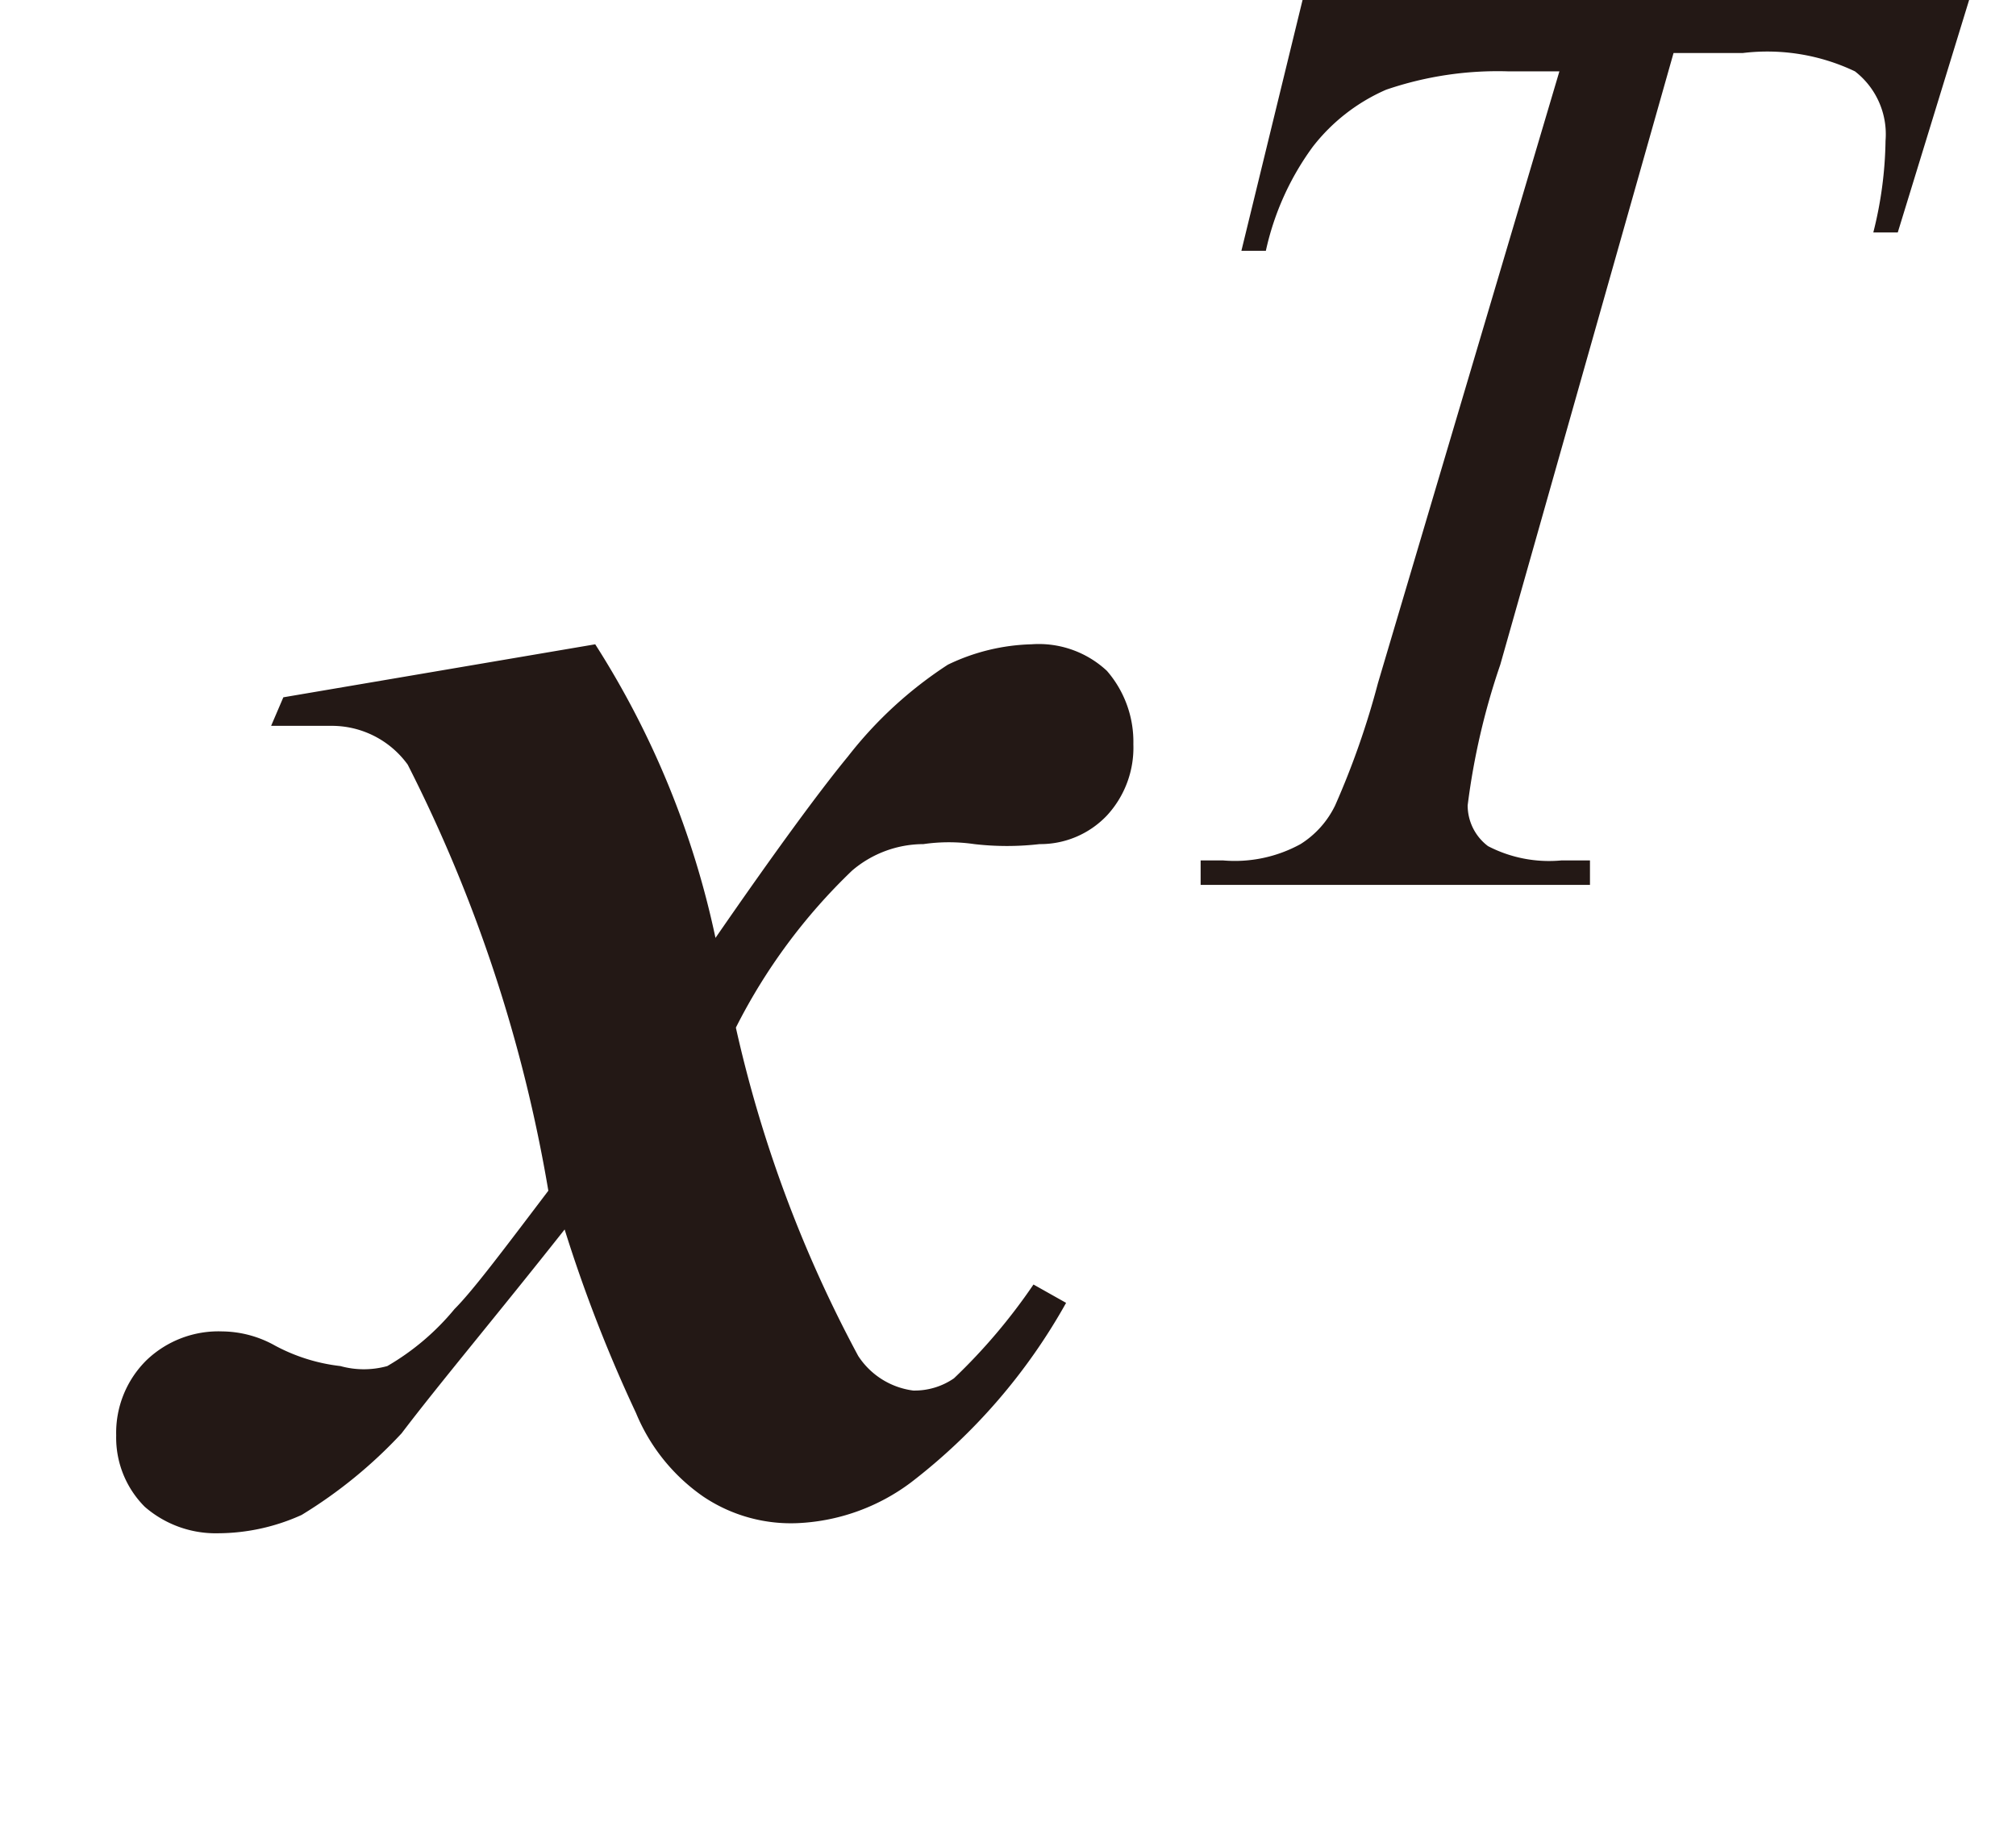
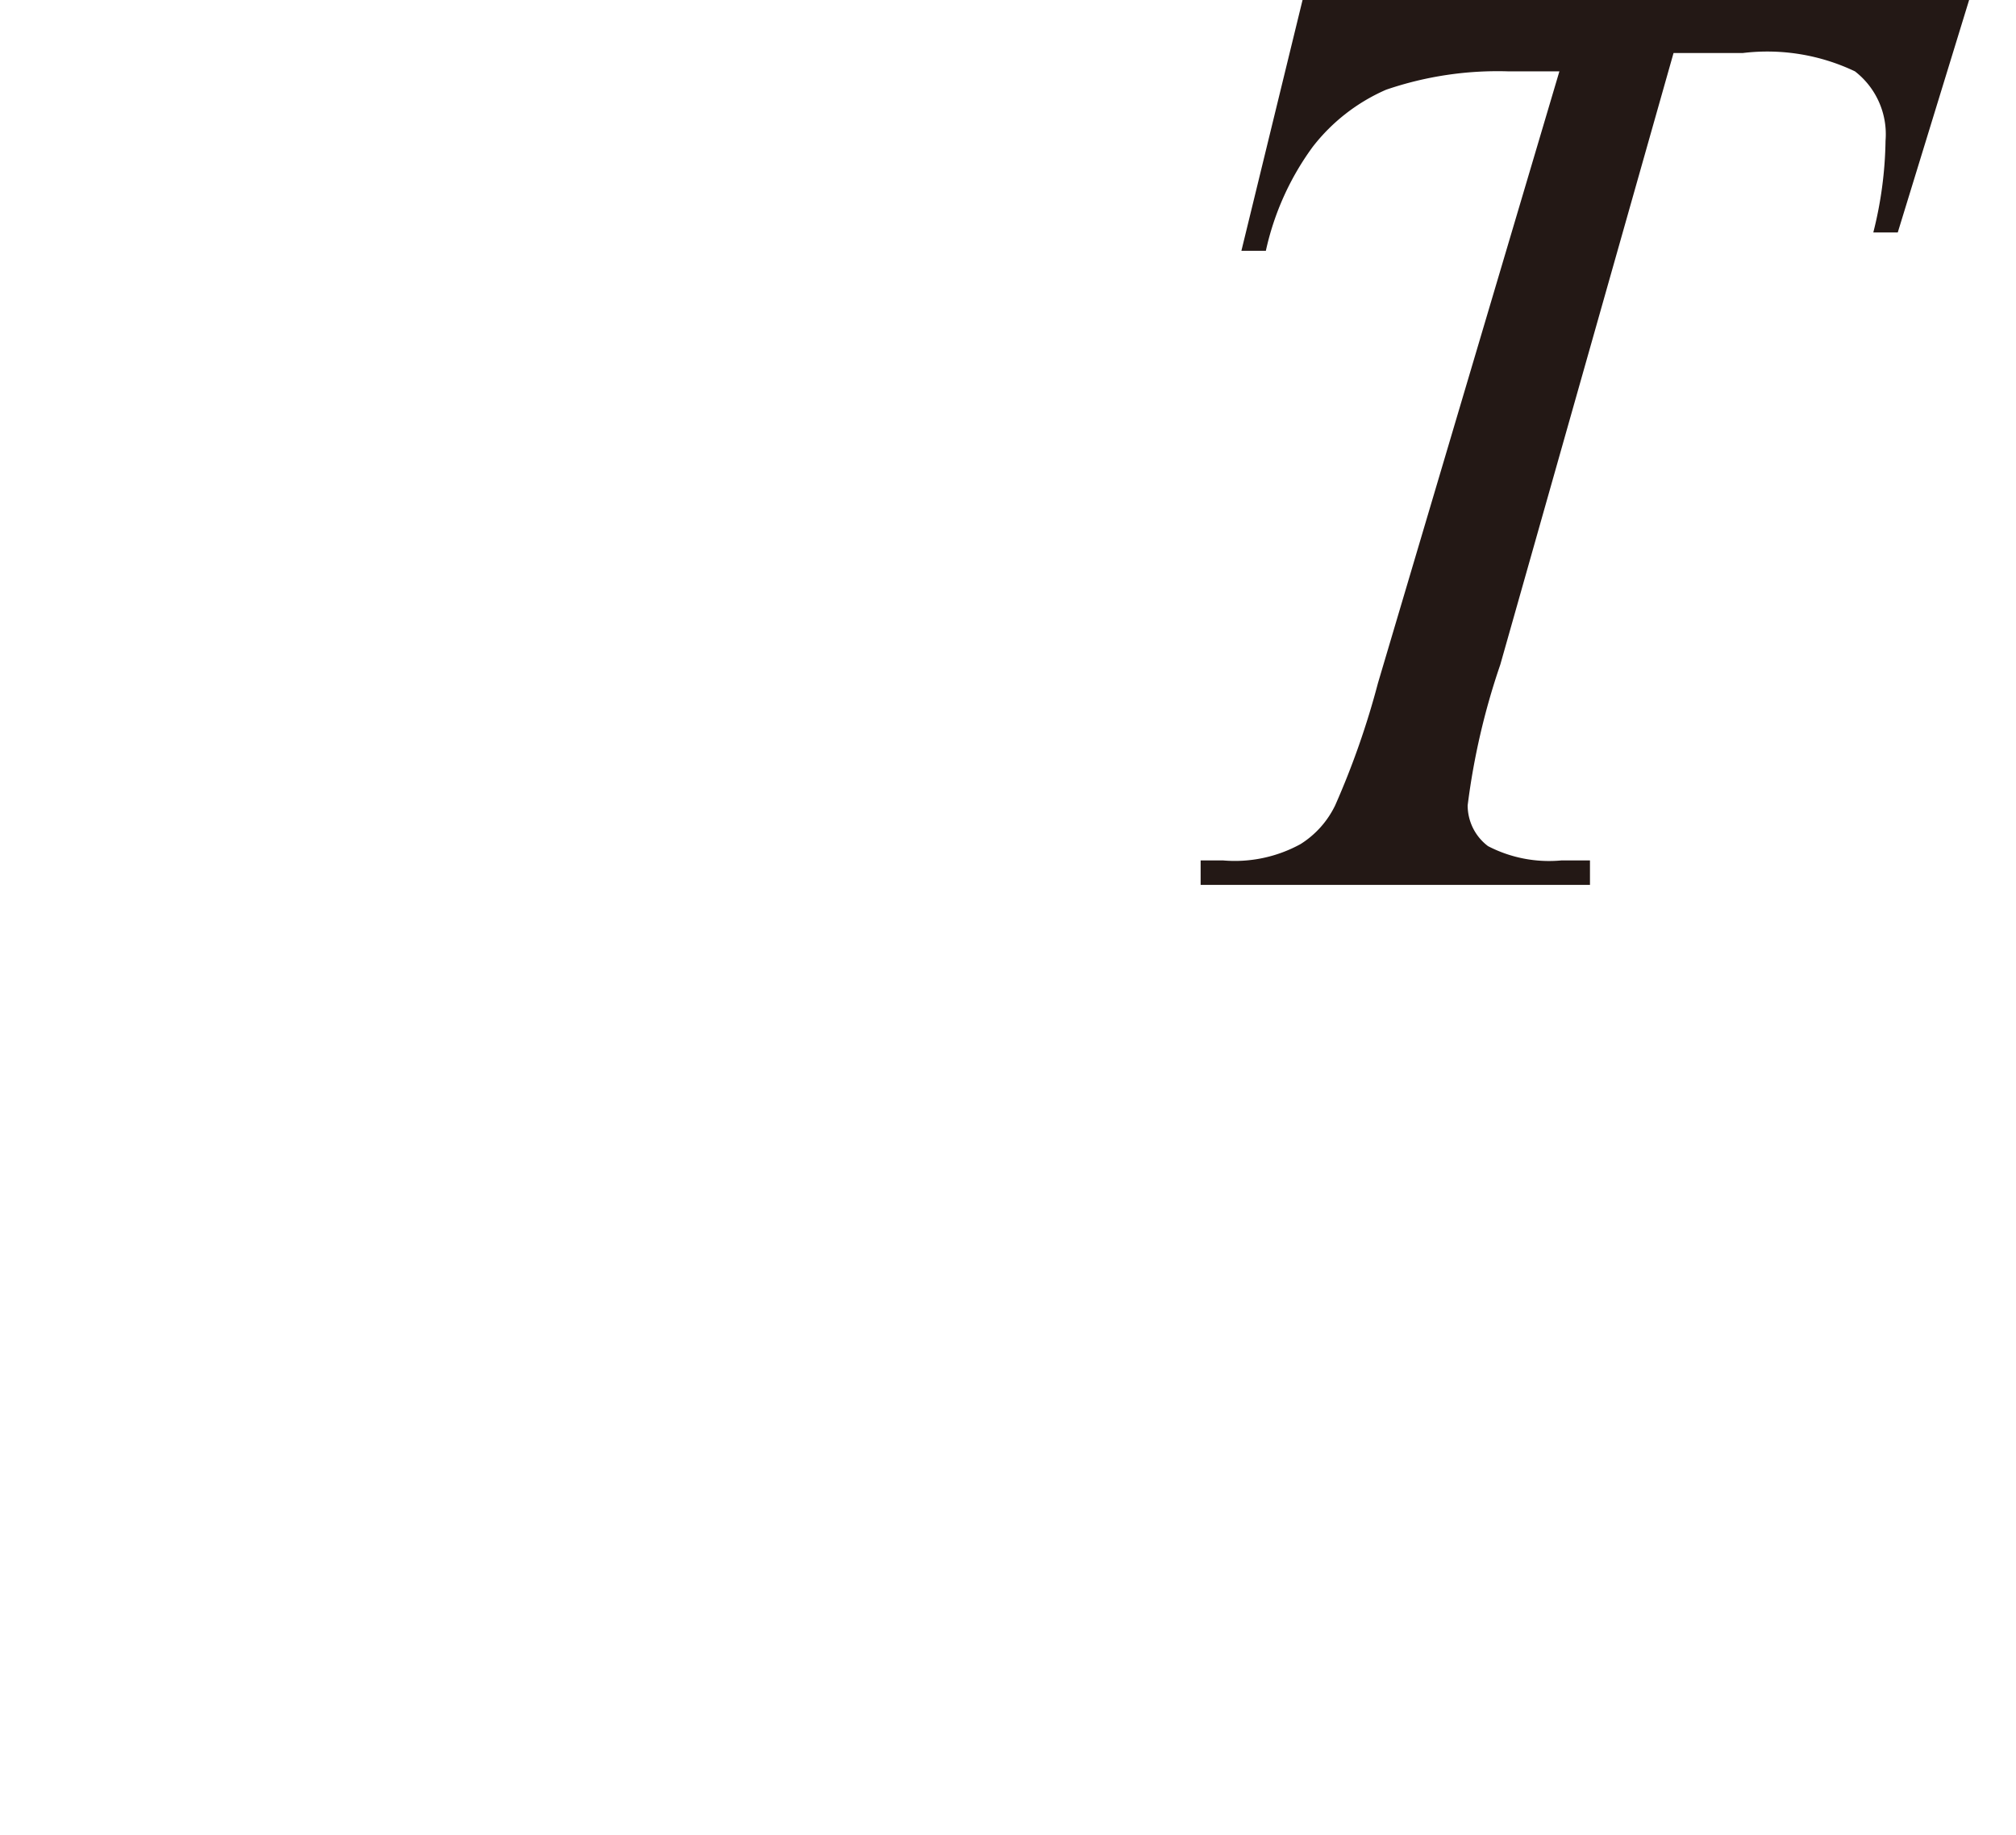
<svg xmlns="http://www.w3.org/2000/svg" id="レイヤー_1" data-name="レイヤー 1" viewBox="0 0 9.89 9">
  <defs>
    <style>.cls-1{fill:#231815;}</style>
  </defs>
-   <path class="cls-1" d="M1.39,3.42l1.53-.26A4.34,4.34,0,0,1,3.51,4.6c.29-.42.51-.72.65-.89a2,2,0,0,1,.49-.45,1,1,0,0,1,.41-.1.49.49,0,0,1,.37.13.53.53,0,0,1,.13.36A.49.49,0,0,1,5.43,4a.45.45,0,0,1-.33.14,1.39,1.39,0,0,1-.32,0,.87.87,0,0,0-.25,0,.54.54,0,0,0-.35.13,2.83,2.83,0,0,0-.57.77,6.29,6.29,0,0,0,.6,1.61.38.38,0,0,0,.27.17.34.34,0,0,0,.2-.06,2.84,2.84,0,0,0,.39-.46l.16.09a2.88,2.88,0,0,1-.76.88,1,1,0,0,1-.55.2.77.77,0,0,1-.47-.13.93.93,0,0,1-.33-.41,7.12,7.12,0,0,1-.35-.9c-.34.43-.61.75-.8,1a2.31,2.31,0,0,1-.49.4,1,1,0,0,1-.41.09.53.53,0,0,1-.36-.13.48.48,0,0,1-.14-.35.5.5,0,0,1,.15-.37.51.51,0,0,1,.37-.14.54.54,0,0,1,.26.07.89.89,0,0,0,.32.1.43.43,0,0,0,.23,0,1.22,1.22,0,0,0,.33-.28c.09-.09.24-.29.46-.58A7.27,7.27,0,0,0,2,3.75a.46.46,0,0,0-.38-.19l-.29,0Z" />
  <path class="cls-1" d="M6.39,0H9.66L9.31,1.14H9.19A1.93,1.93,0,0,0,9.25.69.39.39,0,0,0,9.1.35,1,1,0,0,0,8.55.26H8.21l-.85,3a3.44,3.44,0,0,0-.16.69.25.25,0,0,0,.1.2.65.65,0,0,0,.36.07H7.8l0,.12H5.89l0-.12H6a.67.67,0,0,0,.38-.08.46.46,0,0,0,.17-.19,4,4,0,0,0,.21-.6l.89-3H7.4a1.69,1.69,0,0,0-.6.09.92.92,0,0,0-.36.28,1.35,1.35,0,0,0-.23.51H6.09Z" />
</svg>